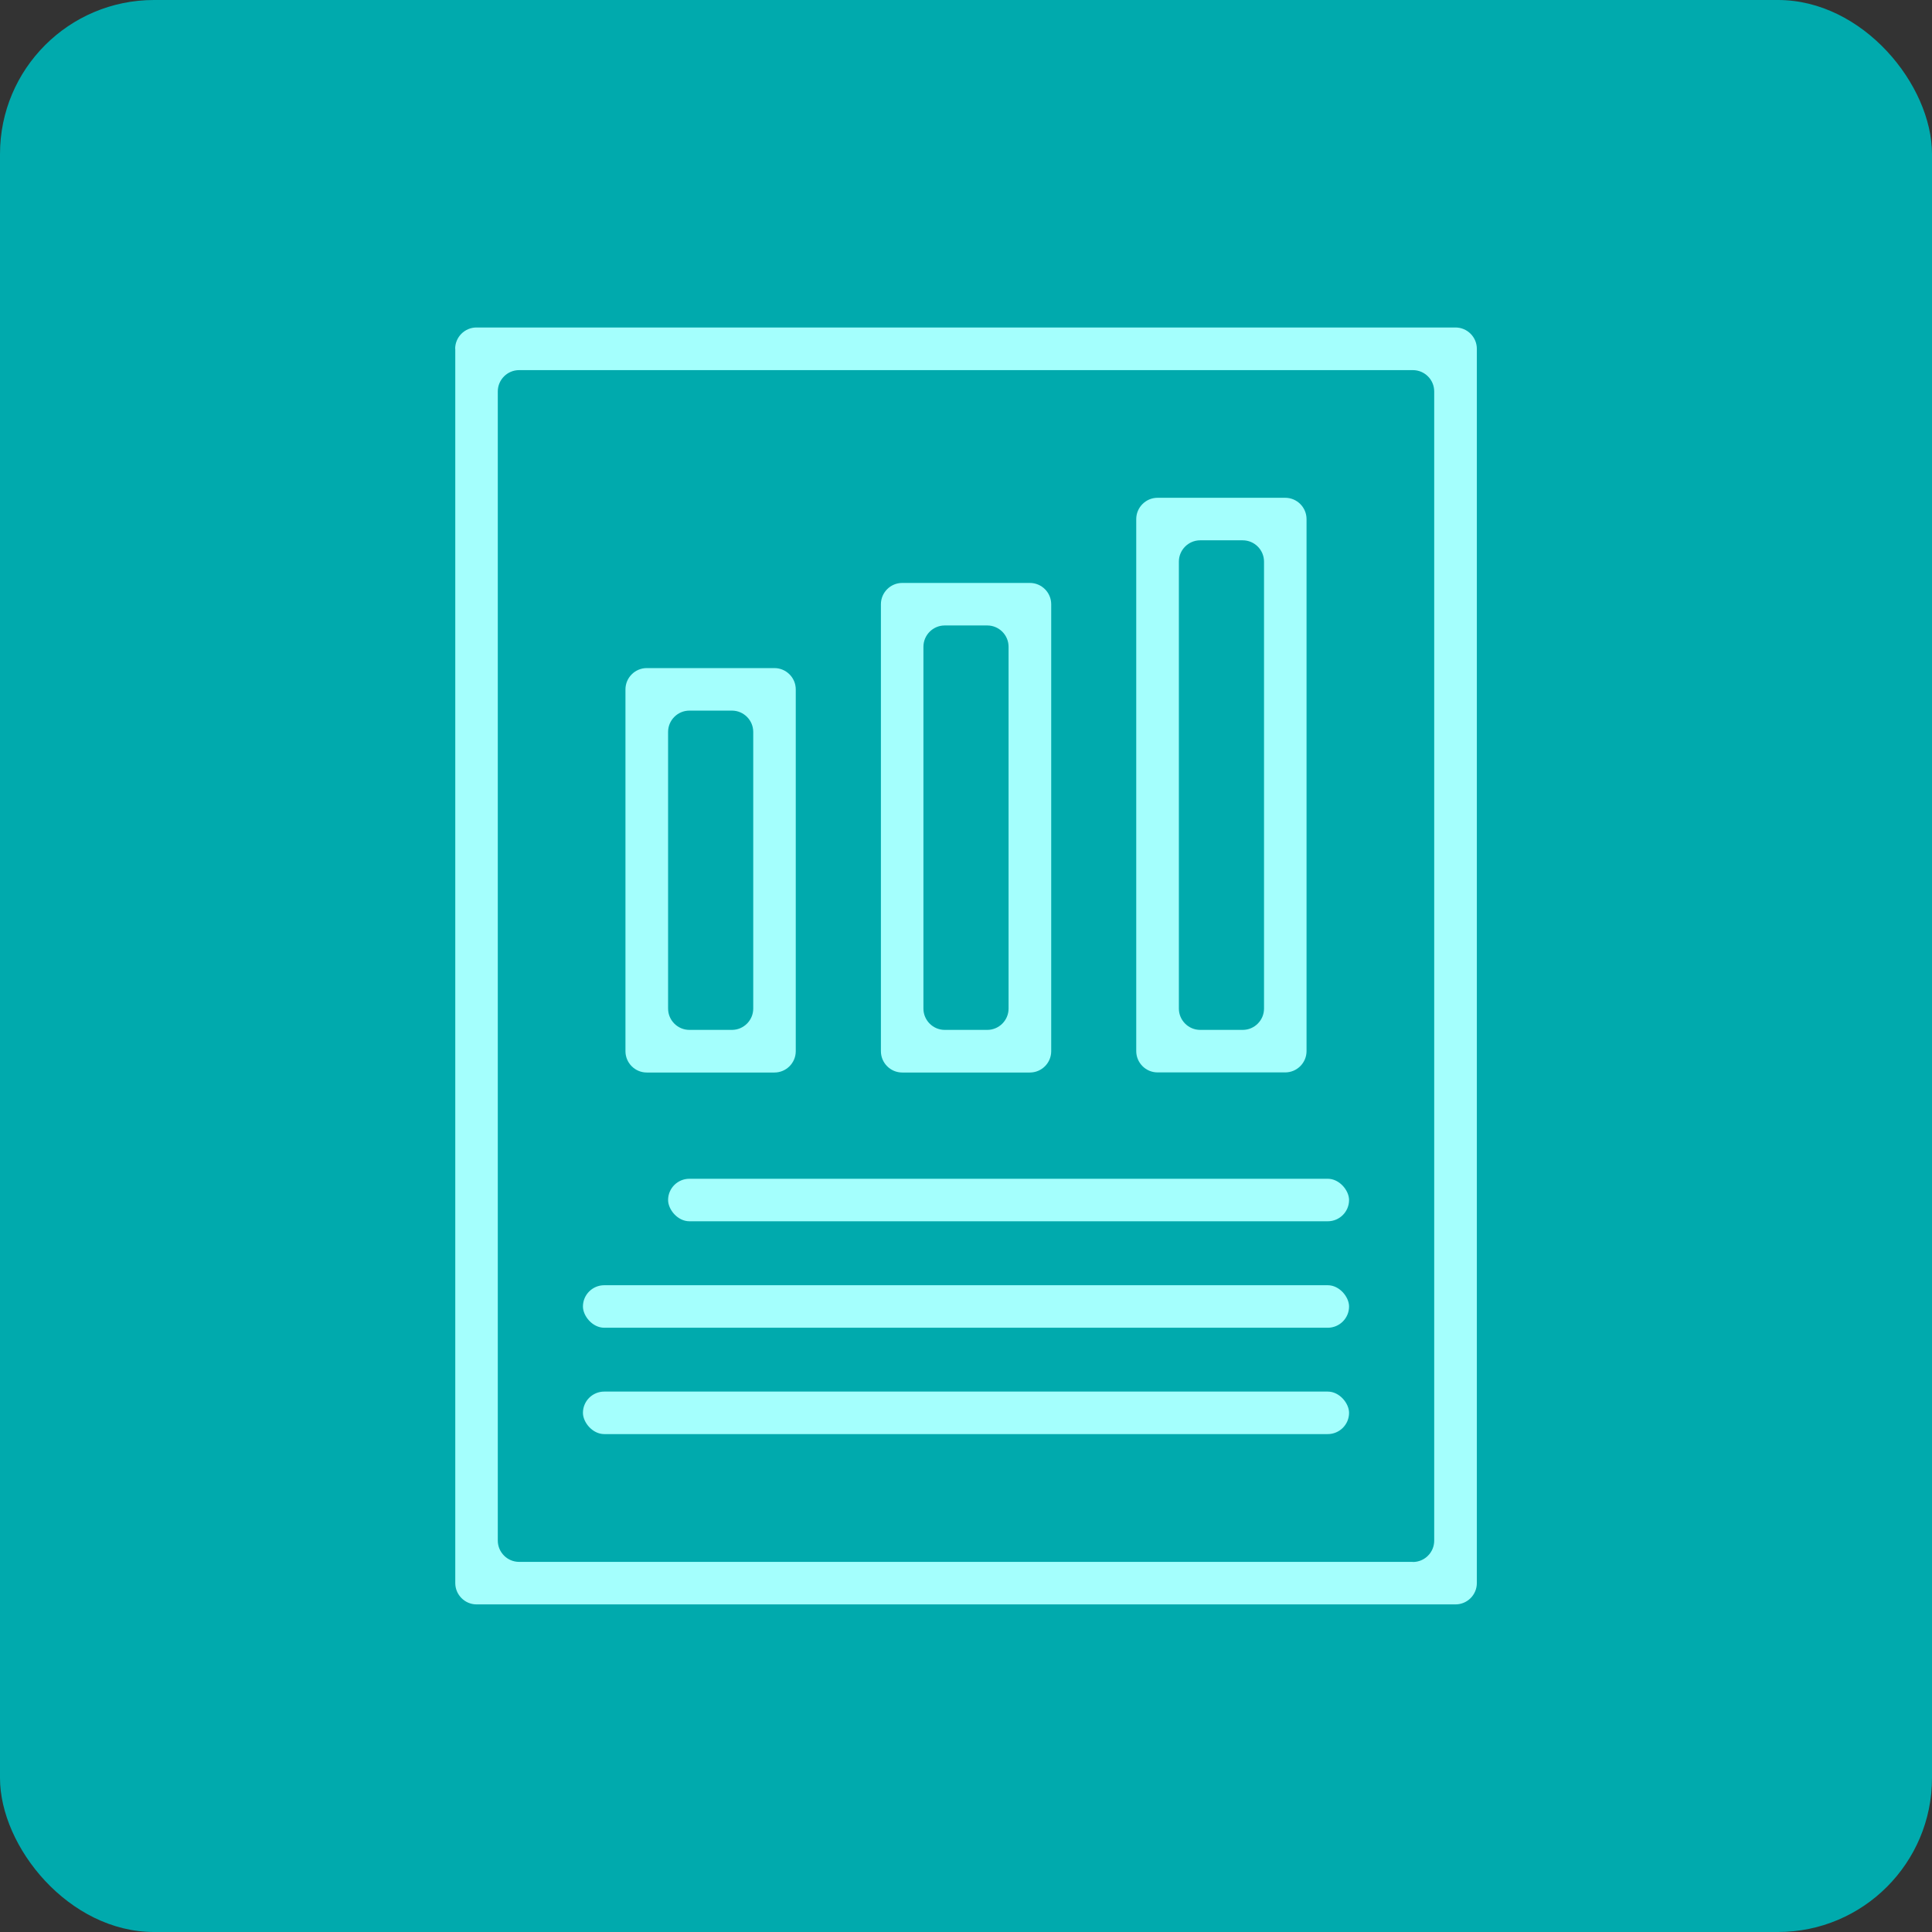
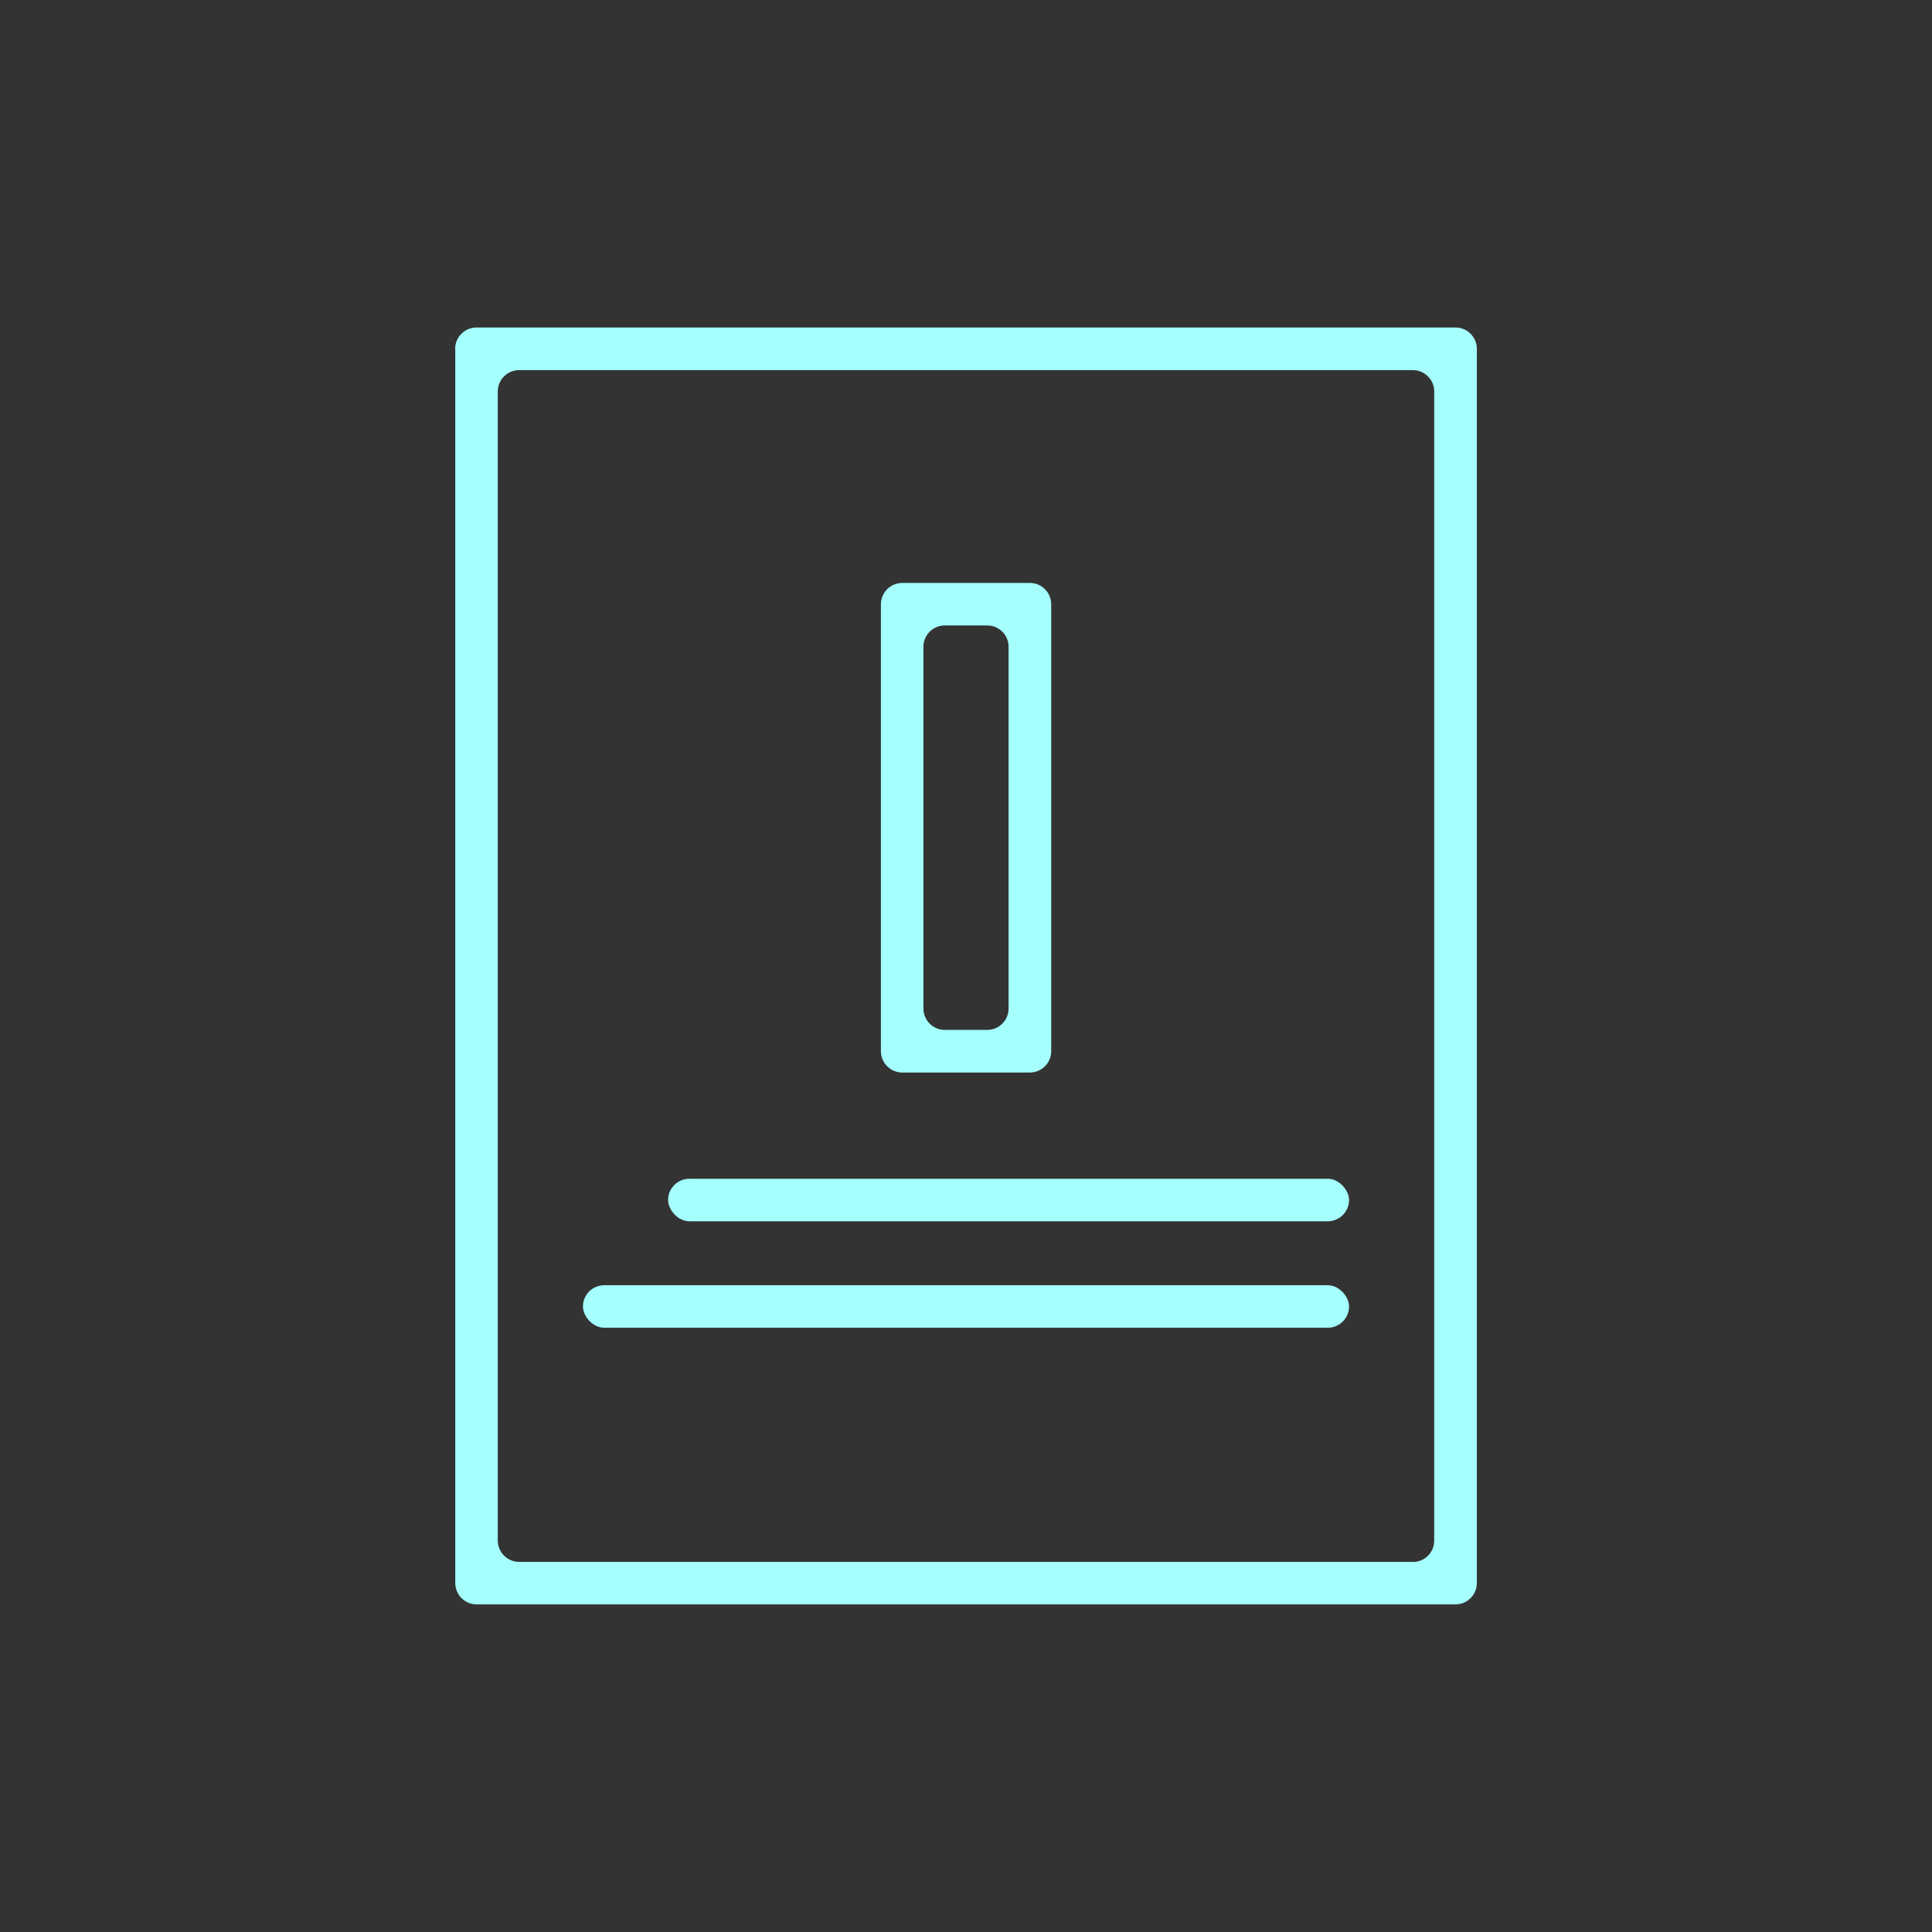
<svg xmlns="http://www.w3.org/2000/svg" id="Capa_1" data-name="Capa 1" viewBox="0 0 169.49 169.49">
  <rect x="0" y="0" width="169.49" height="169.49" fill="#333333" stroke="none" />
  <defs>
    <style>      .cls-1 {        fill: #a4fffd;      }      .cls-2 {        fill: #00aaad;      }    </style>
  </defs>
-   <rect class="cls-2" width="169.49" height="169.49" rx="13.51" ry="13.51" />
  <g>
    <path class="cls-1" d="M39.94,30.6v108.28c0,1.03.84,1.87,1.87,1.87h85.88c1.03,0,1.87-.84,1.87-1.87V30.6c0-1.03-.84-1.87-1.87-1.87H41.8c-1.03,0-1.87.84-1.87,1.87ZM123.95,137.02H45.54c-1.03,0-1.87-.84-1.87-1.87V34.34c0-1.03.84-1.87,1.87-1.87h78.41c1.03,0,1.87.84,1.87,1.87v100.82c0,1.03-.84,1.87-1.87,1.87Z" />
-     <path class="cls-1" d="M112.75,43.67h-11.2c-1.03,0-1.87.84-1.87,1.87v46.67c0,1.03.84,1.87,1.87,1.87h11.2c1.03,0,1.87-.84,1.87-1.87v-46.67c0-1.03-.84-1.87-1.87-1.87ZM109.02,90.35h-3.73c-1.03,0-1.87-.84-1.87-1.87v-39.21c0-1.03.84-1.87,1.87-1.87h3.73c1.03,0,1.87.84,1.87,1.87v39.21c0,1.03-.84,1.87-1.87,1.87Z" />
    <path class="cls-1" d="M90.35,51.14h-11.2c-1.03,0-1.87.84-1.87,1.87v39.21c0,1.03.84,1.87,1.87,1.87h11.2c1.03,0,1.87-.84,1.87-1.87v-39.21c0-1.03-.84-1.87-1.87-1.87ZM86.61,90.35h-3.73c-1.03,0-1.87-.84-1.87-1.87v-31.74c0-1.03.84-1.87,1.87-1.87h3.73c1.03,0,1.87.84,1.87,1.87v31.74c0,1.03-.84,1.87-1.87,1.87Z" />
-     <path class="cls-1" d="M67.94,58.61h-11.2c-1.03,0-1.87.84-1.87,1.87v31.74c0,1.03.84,1.87,1.87,1.87h11.2c1.03,0,1.87-.84,1.87-1.87v-31.74c0-1.03-.84-1.87-1.87-1.87ZM64.21,90.35h-3.73c-1.03,0-1.87-.84-1.87-1.87v-24.27c0-1.03.84-1.87,1.87-1.87h3.73c1.03,0,1.87.84,1.87,1.87v24.27c0,1.03-.84,1.87-1.87,1.87Z" />
    <rect class="cls-1" x="51.14" y="112.75" width="67.21" height="3.73" rx="1.87" ry="1.87" />
-     <rect class="cls-1" x="51.14" y="122.08" width="67.21" height="3.73" rx="1.87" ry="1.87" />
    <rect class="cls-1" x="58.61" y="103.41" width="59.74" height="3.73" rx="1.87" ry="1.87" />
  </g>
</svg>